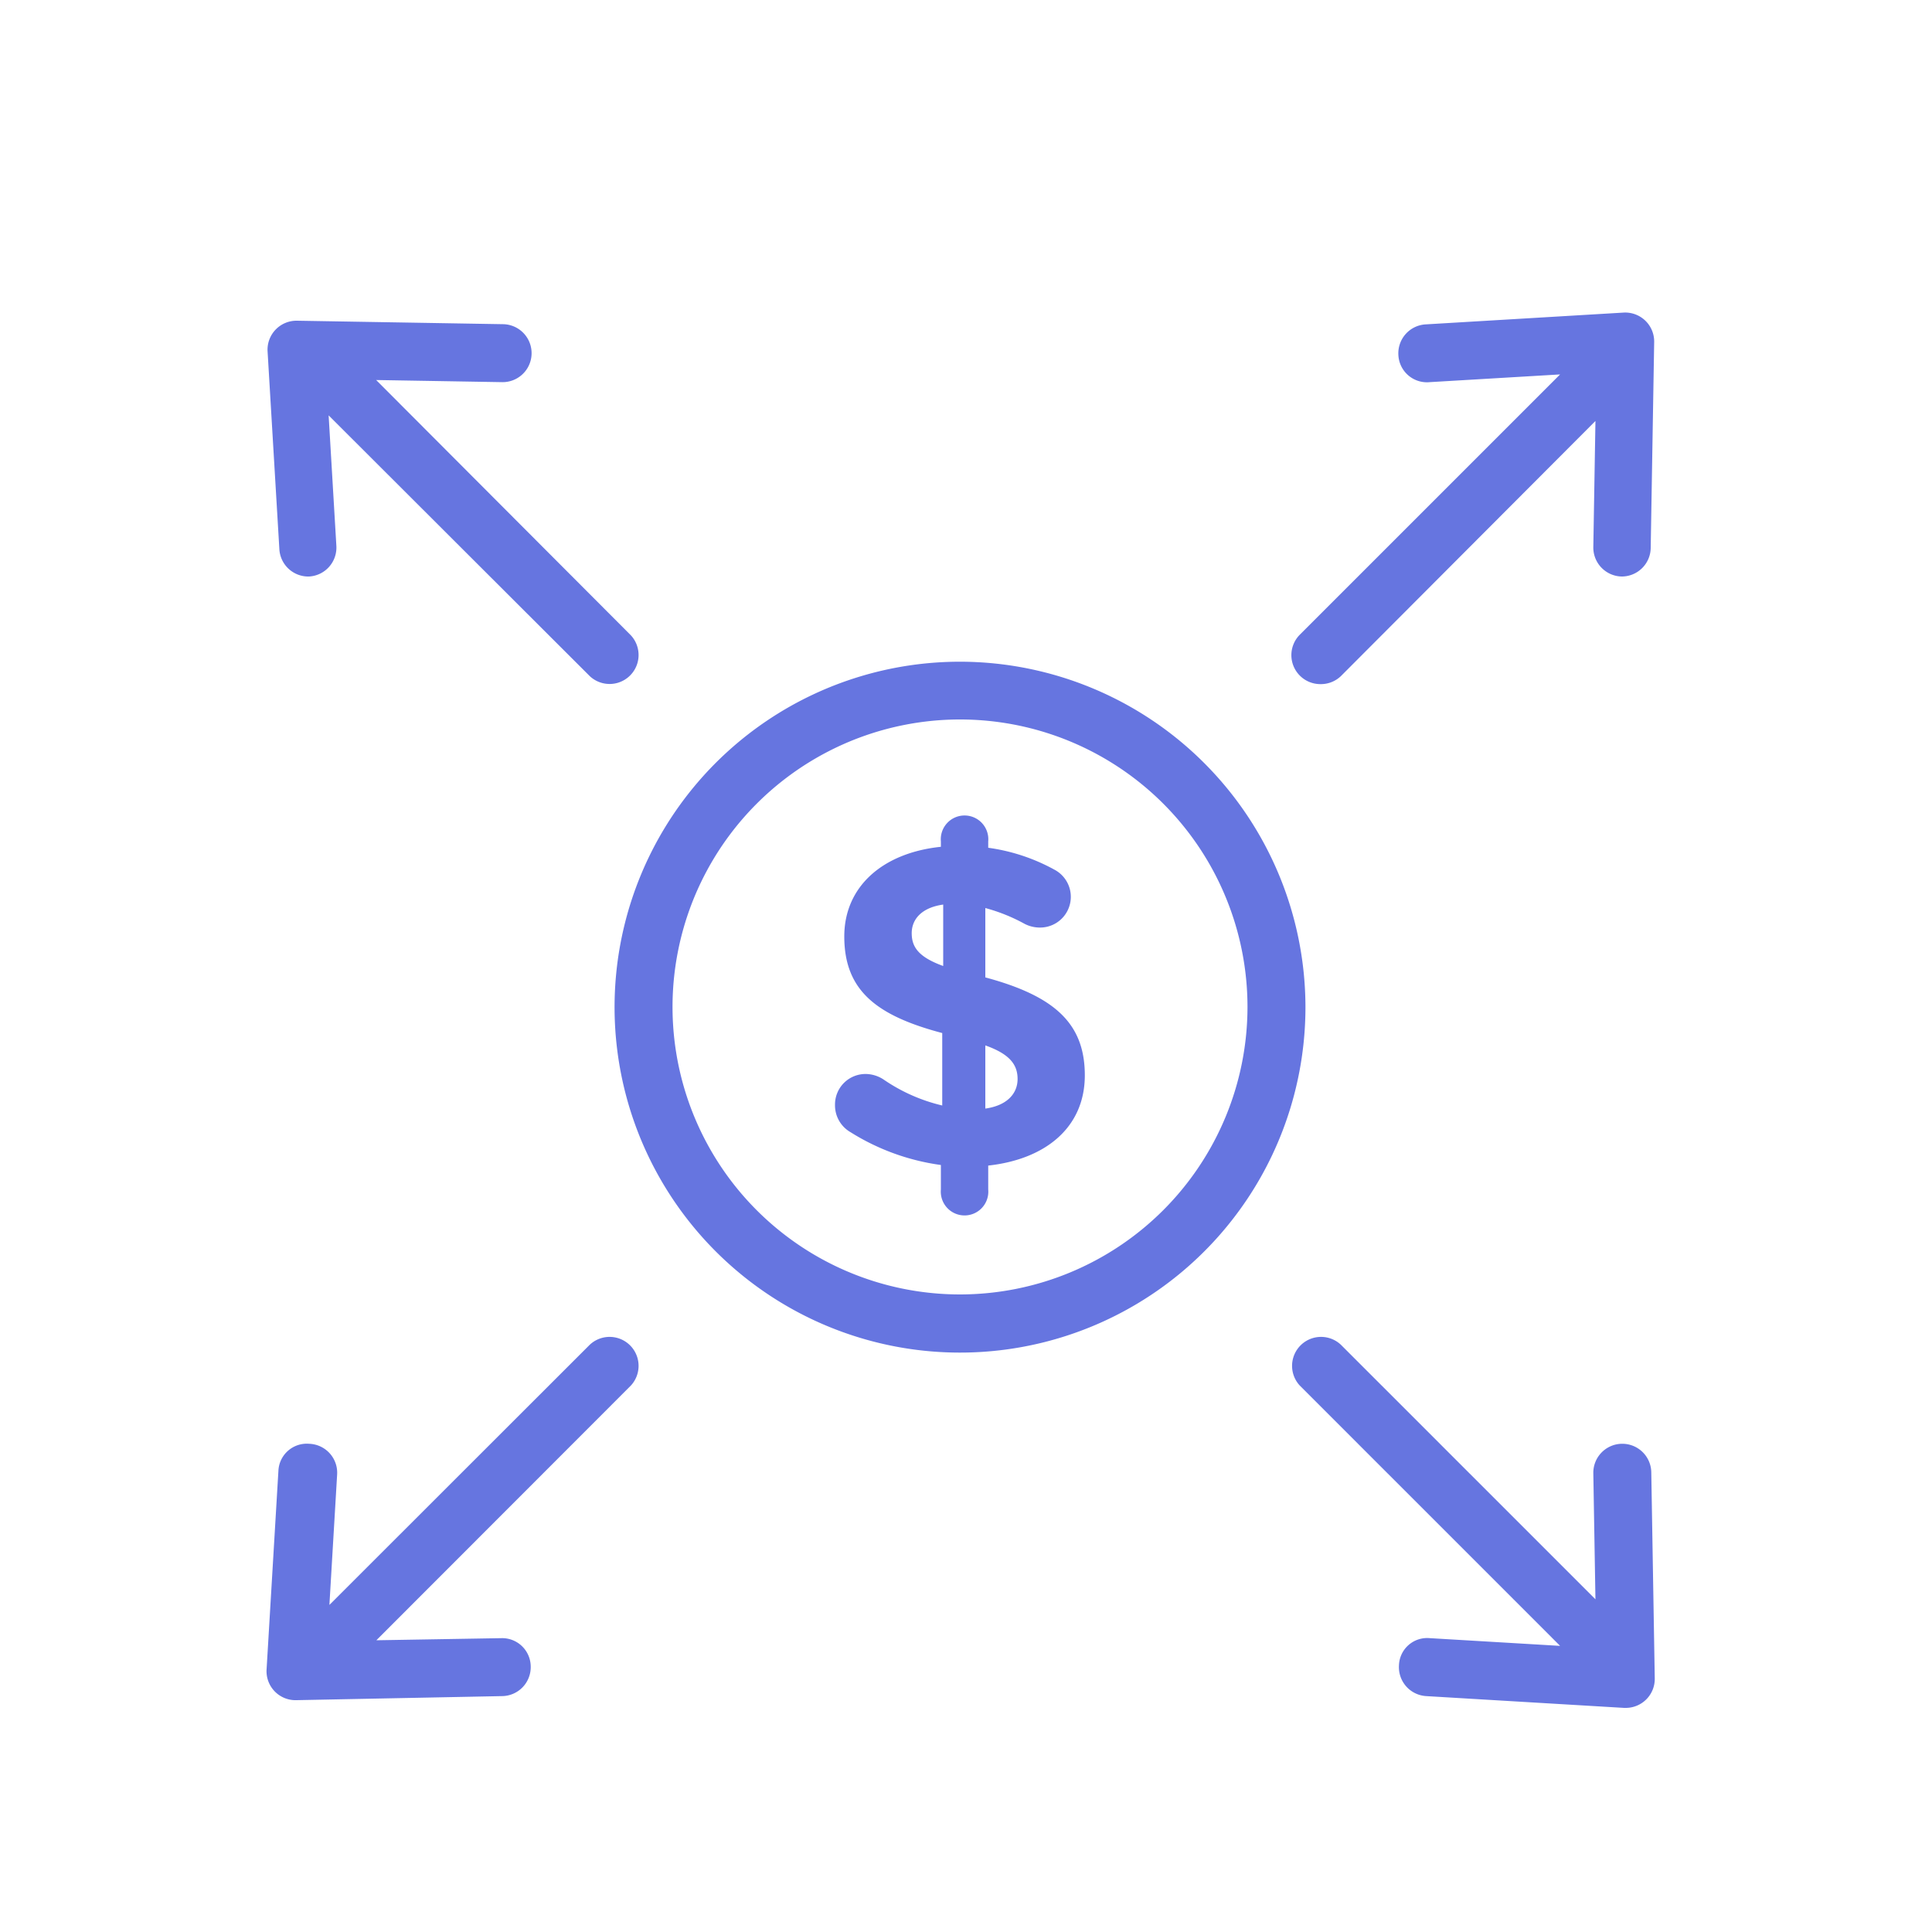
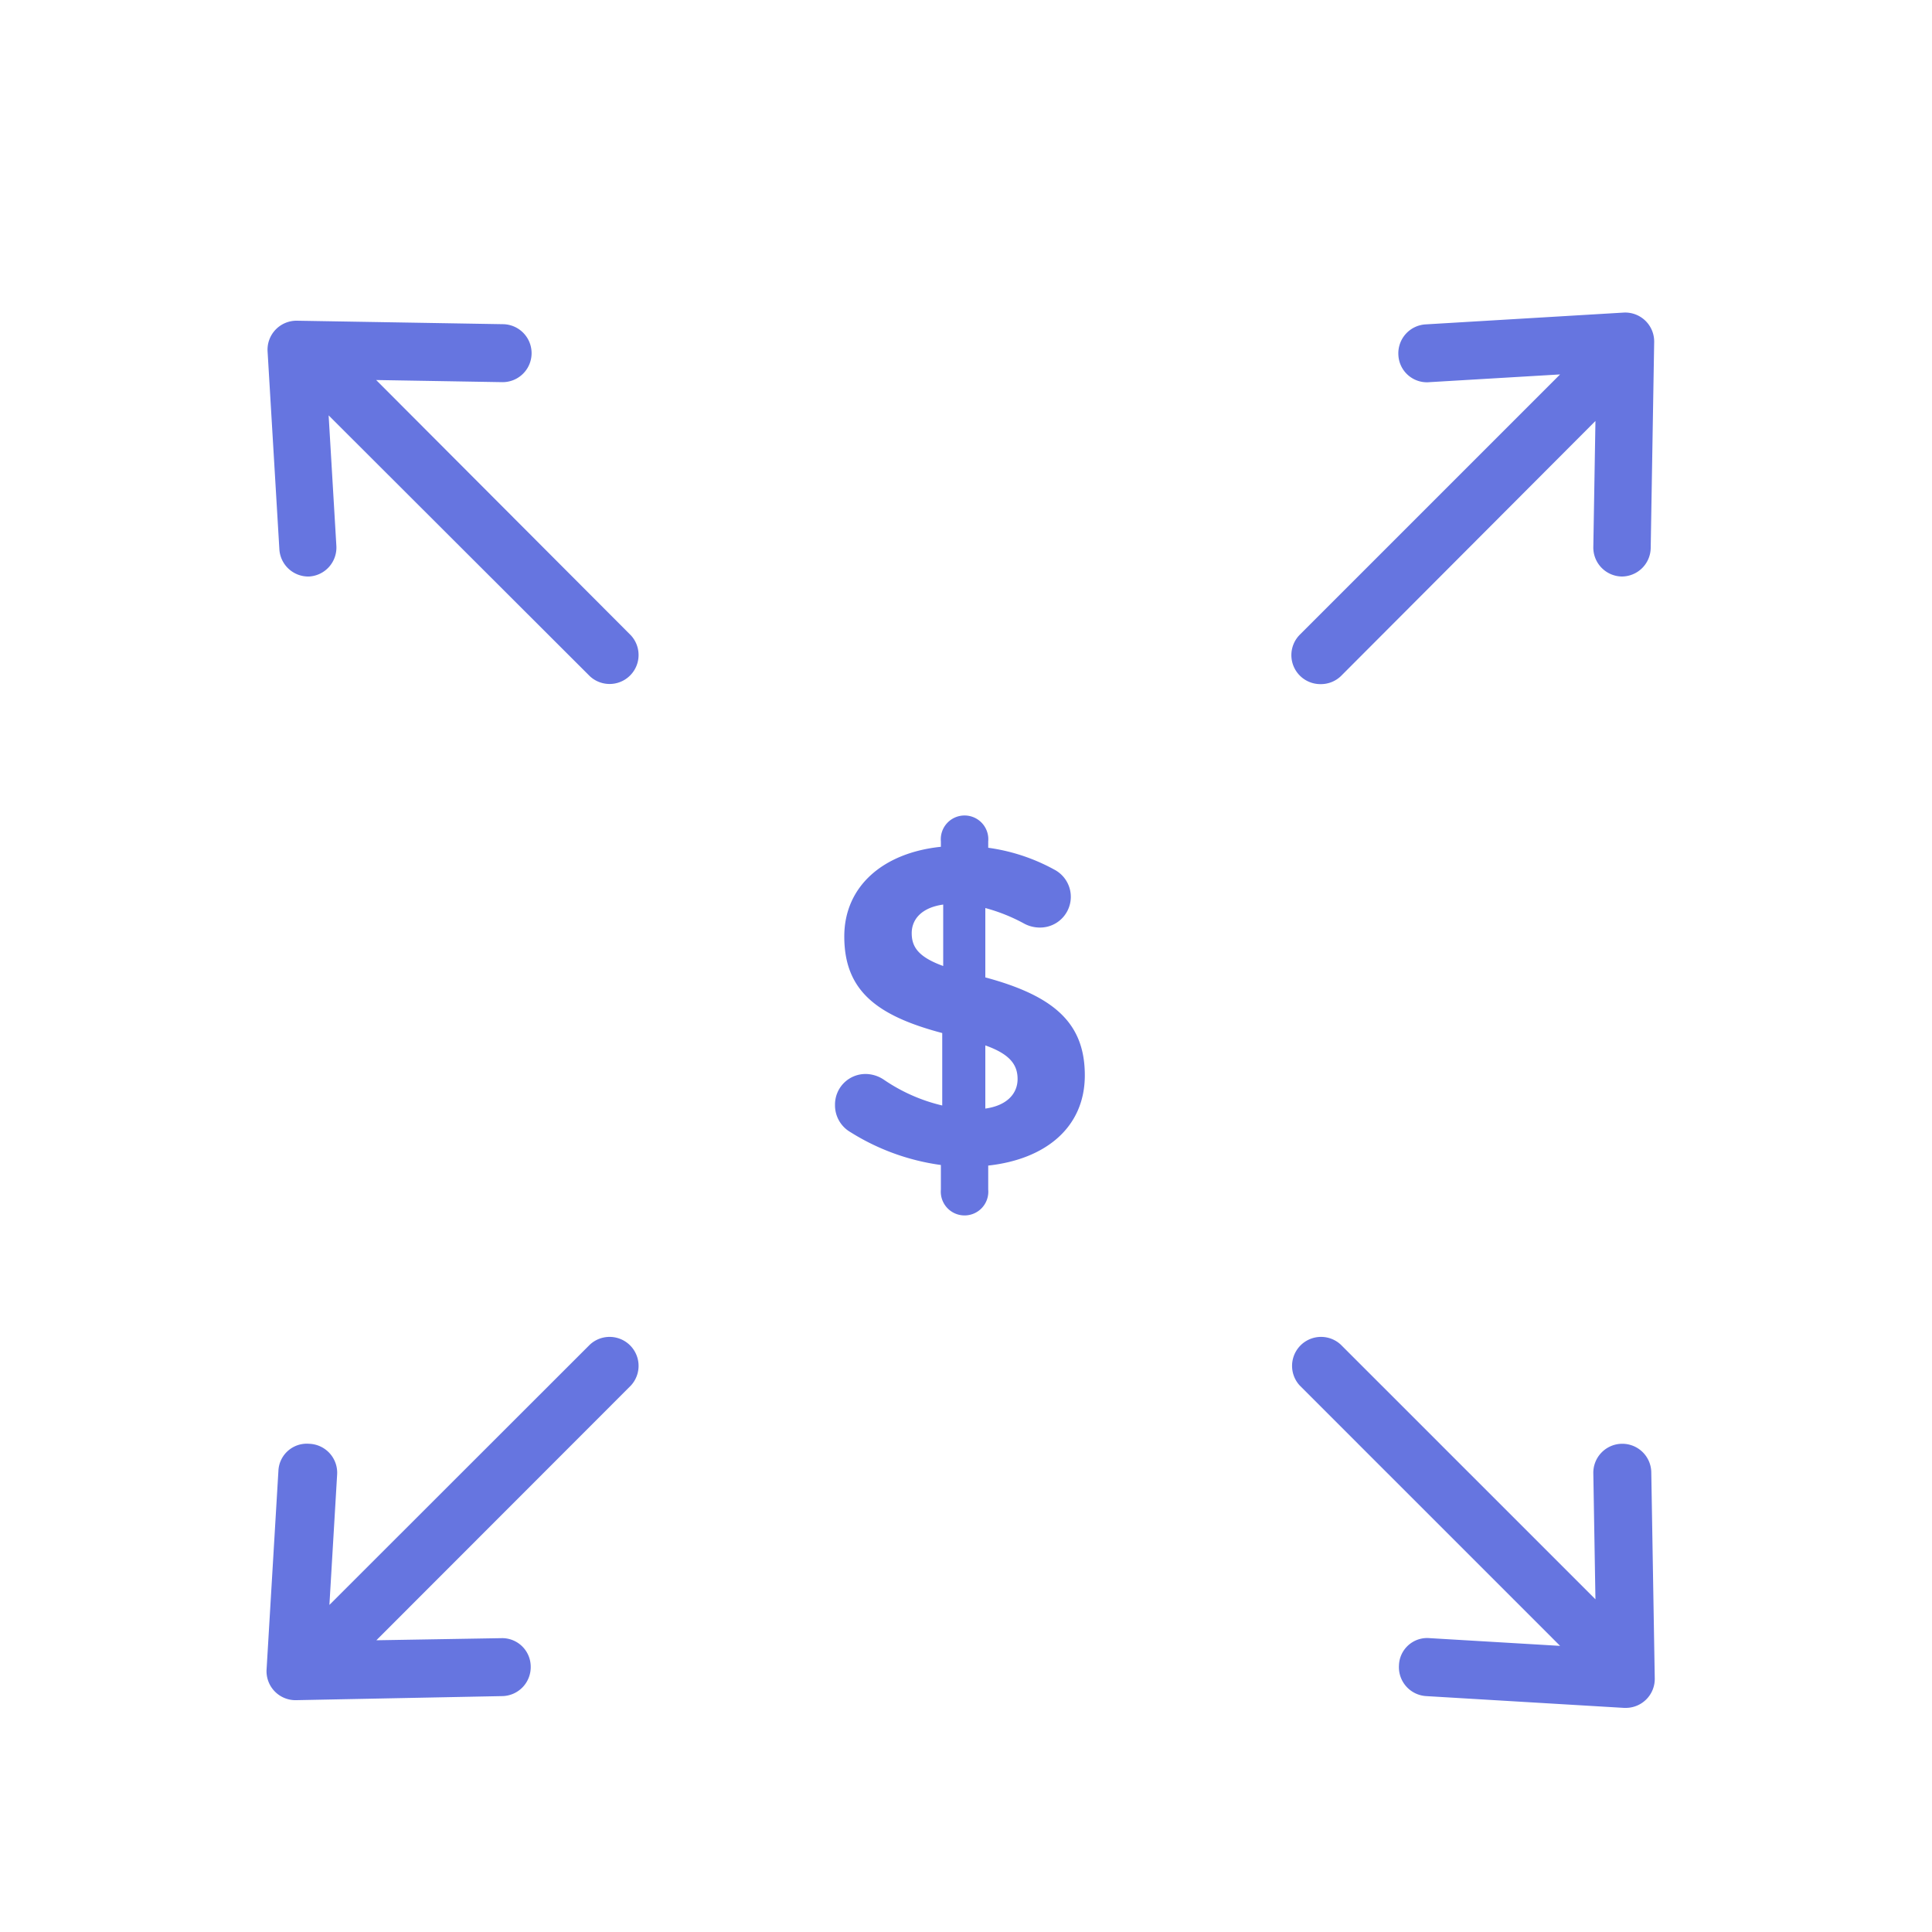
<svg xmlns="http://www.w3.org/2000/svg" id="Layer_1" data-name="Layer 1" viewBox="0 0 100 100">
  <defs>
    <style>.cls-1{fill:#6675e0;}</style>
  </defs>
  <title>10523_Icon</title>
-   <path class="cls-1" d="M49.7,34.25A17.88,17.88,0,1,0,67.57,52.13,17.9,17.9,0,0,0,49.7,34.25ZM49.7,67A14.88,14.88,0,1,1,64.57,52.13,14.89,14.89,0,0,1,49.7,67Z" />
  <path class="cls-1" d="M16,29.84H16a1.5,1.5,0,0,0,1.41-1.59l-.4-6.75L30.53,35a1.5,1.5,0,0,0,2.12-2.12L19.47,19.67l6.52.11a1.5,1.5,0,0,0,.05-3L15.37,16.6a1.5,1.5,0,0,0-1.52,1.59l.61,10.24A1.5,1.5,0,0,0,16,29.84Z" />
  <path class="cls-1" d="M68.34,35.41A1.5,1.5,0,0,0,69.4,35L82.58,21.79l-.11,6.52a1.5,1.5,0,0,0,1.47,1.53h0a1.5,1.5,0,0,0,1.5-1.47l.18-10.67a1.5,1.5,0,0,0-1.59-1.52l-10.24.61a1.5,1.5,0,0,0-1.41,1.59A1.48,1.48,0,0,0,74,19.78l6.75-.4L67.28,32.85a1.5,1.5,0,0,0,1.06,2.56Z" />
  <path class="cls-1" d="M30.53,69.6,17.05,83.07l.4-6.75A1.5,1.5,0,0,0,16,74.73a1.47,1.47,0,0,0-1.59,1.41l-.61,10.24A1.5,1.5,0,0,0,15.35,88h0L26,87.79a1.5,1.5,0,0,0,1.47-1.53A1.48,1.48,0,0,0,26,84.79l-6.52.11L32.65,71.72a1.5,1.5,0,0,0-2.12-2.12Z" />
  <path class="cls-1" d="M83.94,74.73a1.5,1.5,0,0,0-1.47,1.53l.11,6.52L69.4,69.6a1.5,1.5,0,0,0-2.12,2.12L80.75,85.19,74,84.79a1.46,1.46,0,0,0-1.59,1.41,1.5,1.5,0,0,0,1.41,1.59l10.24.61h.09a1.5,1.5,0,0,0,1.5-1.53L85.47,76.2A1.5,1.5,0,0,0,83.94,74.73Z" />
  <path class="cls-1" d="M51,50.59V47a9.06,9.06,0,0,1,2,.8,1.71,1.71,0,0,0,.82.21,1.59,1.59,0,0,0,.75-3,9.89,9.89,0,0,0-3.42-1.13v-.33a1.23,1.23,0,1,0-2.45,0v.28c-3,.31-5,2.05-5,4.64,0,2.8,1.67,4.1,5.07,5v3.75a9,9,0,0,1-3-1.32,1.72,1.72,0,0,0-.92-.31,1.58,1.58,0,0,0-1.63,1.6,1.6,1.6,0,0,0,.8,1.41A11.78,11.78,0,0,0,48.7,60.3v1.27a1.23,1.23,0,1,0,2.45,0V60.33c3-.33,5-2,5-4.67S54.61,51.56,51,50.59ZM48.82,50c-1.3-.47-1.63-1-1.63-1.7s.49-1.32,1.63-1.48ZM51,57.38V54.11c1.27.45,1.67,1,1.67,1.74S52.14,57.22,51,57.38Z" />
</svg>